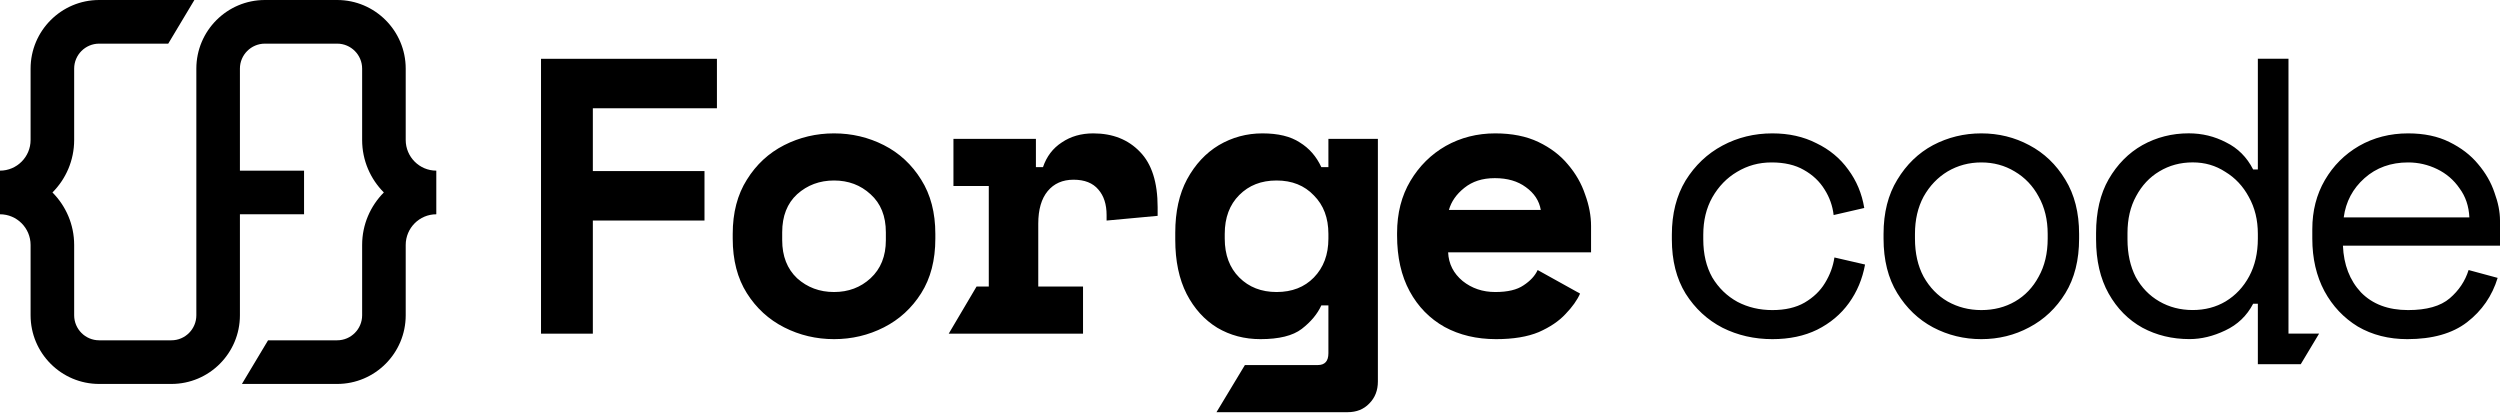
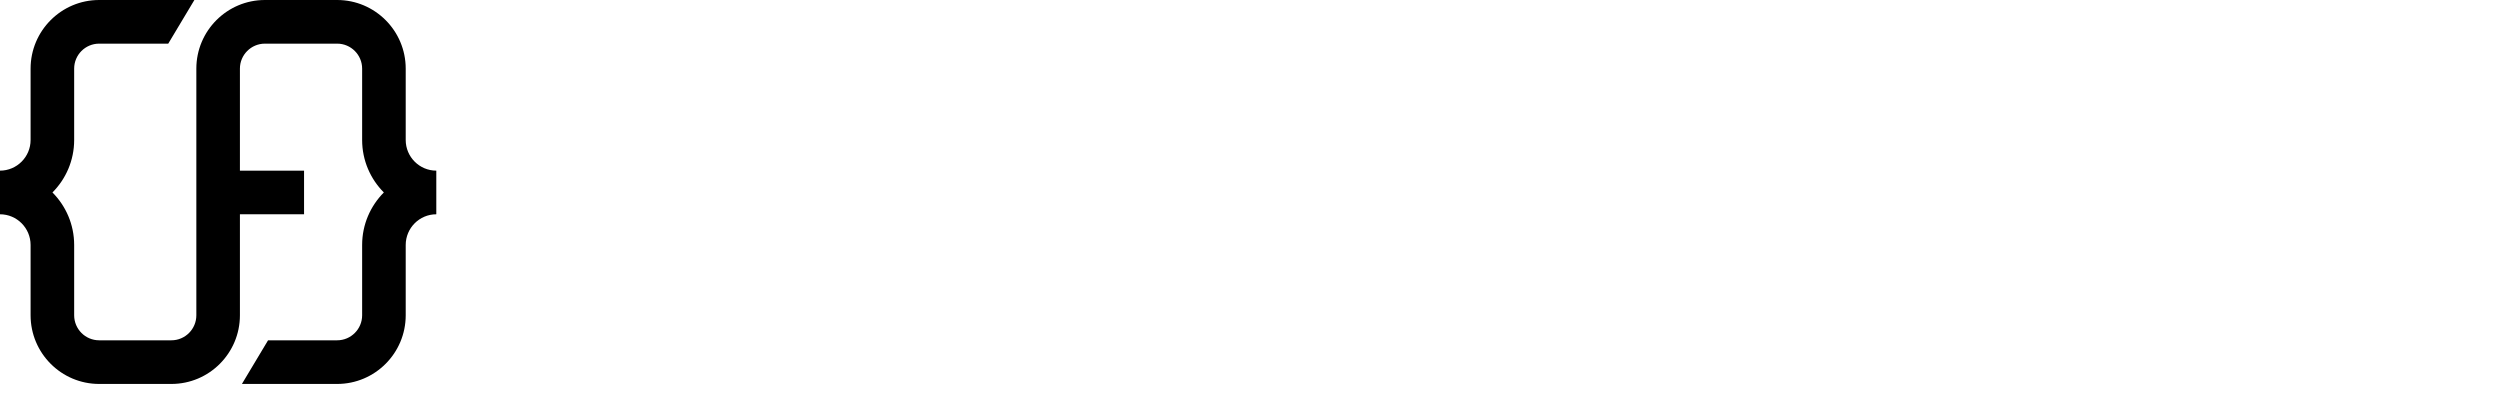
<svg xmlns="http://www.w3.org/2000/svg" width="573" height="95" viewBox="0 0 573 95" fill="none">
-   <path d="M524.52 76.46H531.54L527.33 83.48H517.5V69.62H516.42C514.98 72.38 512.85 74.42 510.03 75.74C507.27 77.06 504.54 77.72 501.84 77.72C497.88 77.72 494.28 76.85 491.04 75.11C487.8 73.31 485.22 70.7 483.3 67.28C481.38 63.86 480.42 59.72 480.42 54.86V53.42C480.42 48.56 481.38 44.45 483.3 41.09C485.28 37.67 487.86 35.06 491.04 33.26C494.28 31.46 497.82 30.56 501.66 30.56C504.72 30.56 507.57 31.25 510.21 32.63C512.91 33.95 514.98 36.02 516.42 38.84H517.5V13.46H524.52V76.46ZM406.229 30.57C410.009 30.57 413.37 31.32 416.31 32.82C419.31 34.26 421.74 36.271 423.6 38.851C425.519 41.43 426.749 44.37 427.289 47.67L420.27 49.29C420.03 47.19 419.339 45.24 418.199 43.44C417.059 41.581 415.47 40.08 413.43 38.94C411.45 37.8 408.99 37.23 406.05 37.23C403.11 37.23 400.53 37.951 398.13 39.391C395.79 40.771 393.9 42.72 392.46 45.24C391.08 47.7 390.39 50.55 390.39 53.79V54.87C390.39 58.23 391.08 61.141 392.46 63.601C393.9 66 395.82 67.861 398.22 69.181C400.62 70.441 403.29 71.07 406.229 71.07C409.169 71.07 411.629 70.5 413.609 69.36C415.649 68.16 417.209 66.66 418.289 64.86C419.429 63.001 420.149 61.051 420.449 59.011L427.47 60.63C426.87 63.93 425.639 66.87 423.779 69.45C421.919 72.03 419.489 74.07 416.489 75.57C413.549 77.01 410.129 77.731 406.229 77.731C402.09 77.731 398.28 76.86 394.8 75.12C391.32 73.32 388.5 70.71 386.34 67.29C384.24 63.87 383.189 59.73 383.189 54.87V53.79C383.189 48.99 384.24 44.85 386.34 41.37C388.5 37.89 391.32 35.22 394.8 33.36C398.28 31.5 402.09 30.57 406.229 30.57ZM454.12 30.57C458.08 30.57 461.74 31.471 465.1 33.27C468.52 35.071 471.28 37.71 473.38 41.19C475.48 44.61 476.53 48.75 476.53 53.61V54.69C476.53 59.61 475.48 63.78 473.38 67.2C471.28 70.62 468.52 73.23 465.1 75.03C461.74 76.83 458.08 77.73 454.12 77.731C450.16 77.731 446.47 76.83 443.05 75.03C439.69 73.23 436.96 70.62 434.86 67.2C432.76 63.78 431.71 59.61 431.71 54.69V53.61C431.71 48.75 432.76 44.61 434.86 41.19C436.96 37.711 439.69 35.071 443.05 33.27C446.47 31.471 450.16 30.57 454.12 30.57ZM551.94 30.57C555.6 30.57 558.751 31.231 561.391 32.551C564.09 33.871 566.281 35.55 567.961 37.59C569.701 39.63 570.96 41.82 571.74 44.16C572.58 46.44 573 48.571 573 50.551V56.31H537C537.18 60.69 538.561 64.261 541.141 67.02C543.781 69.72 547.381 71.07 551.94 71.07C556.2 71.07 559.38 70.17 561.48 68.37C563.58 66.57 565.021 64.41 565.801 61.891L572.461 63.69C571.201 67.83 568.86 71.22 565.44 73.86C562.08 76.44 557.521 77.73 551.761 77.731C547.501 77.731 543.721 76.77 540.421 74.851C537.181 72.871 534.631 70.17 532.771 66.75C530.911 63.27 529.98 59.25 529.98 54.69V52.53C529.98 48.33 530.94 44.58 532.86 41.28C534.78 37.98 537.39 35.37 540.69 33.45C544.05 31.53 547.8 30.57 551.94 30.57ZM454.12 37.23C451.3 37.23 448.72 37.921 446.38 39.301C444.1 40.681 442.27 42.601 440.89 45.06C439.57 47.52 438.91 50.37 438.91 53.61V54.69C438.91 58.05 439.57 60.96 440.89 63.42C442.27 65.88 444.1 67.77 446.38 69.09C448.72 70.41 451.3 71.07 454.12 71.07C457 71.07 459.58 70.41 461.86 69.09C464.14 67.77 465.94 65.88 467.26 63.42C468.64 60.96 469.33 58.05 469.33 54.69V53.61C469.33 50.37 468.64 47.52 467.26 45.06C465.94 42.6 464.11 40.681 461.77 39.301C459.49 37.921 456.94 37.23 454.12 37.23ZM502.56 37.22C499.74 37.22 497.19 37.91 494.91 39.29C492.69 40.61 490.92 42.5 489.6 44.96C488.28 47.36 487.62 50.18 487.62 53.42V54.86C487.62 58.16 488.25 61.04 489.51 63.5C490.83 65.9 492.63 67.76 494.91 69.08C497.19 70.4 499.74 71.059 502.56 71.06C505.38 71.06 507.9 70.4 510.12 69.08C512.4 67.7 514.2 65.78 515.52 63.32C516.84 60.86 517.5 57.98 517.5 54.68V53.6C517.5 50.42 516.81 47.6 515.43 45.14C514.11 42.68 512.31 40.76 510.03 39.38C507.81 37.94 505.38 37.22 502.56 37.22ZM551.94 37.23C547.98 37.23 544.65 38.43 541.95 40.83C539.25 43.23 537.661 46.23 537.181 49.83H565.98C565.86 47.25 565.11 45.03 563.73 43.17C562.411 41.25 560.7 39.781 558.601 38.761C556.501 37.741 554.28 37.23 551.94 37.23Z" fill="black" />
-   <path d="M289.351 30.57C292.95 30.57 295.8 31.261 297.9 32.641C300.06 33.961 301.711 35.851 302.851 38.31H304.47V31.83H315.811V87.45C315.811 89.49 315.15 91.17 313.83 92.49C312.57 93.81 310.92 94.471 308.88 94.471H278.82L285.33 83.67H302.04C303.66 83.67 304.47 82.77 304.47 80.971V69.99H302.851C301.951 71.97 300.451 73.771 298.351 75.391C296.311 76.951 293.16 77.73 288.9 77.731C285.24 77.731 281.94 76.86 279 75.12C276.06 73.32 273.72 70.74 271.98 67.38C270.241 63.96 269.37 59.82 269.37 54.96V53.34C269.37 48.54 270.27 44.461 272.07 41.101C273.93 37.681 276.36 35.071 279.36 33.27C282.42 31.471 285.751 30.57 289.351 30.57ZM191.159 30.57C195.239 30.57 199.05 31.471 202.59 33.27C206.13 35.071 208.98 37.711 211.14 41.19C213.3 44.61 214.38 48.75 214.38 53.61V54.69C214.38 59.61 213.3 63.78 211.14 67.2C208.98 70.62 206.13 73.23 202.59 75.03C199.05 76.83 195.239 77.731 191.159 77.731C187.079 77.73 183.269 76.83 179.729 75.03C176.189 73.23 173.34 70.62 171.18 67.2C169.02 63.78 167.939 59.61 167.939 54.69V53.61C167.939 48.75 169.02 44.61 171.18 41.19C173.34 37.711 176.19 35.071 179.729 33.27C183.269 31.471 187.079 30.57 191.159 30.57ZM342.71 30.57C346.55 30.57 349.85 31.231 352.61 32.551C355.37 33.871 357.62 35.581 359.36 37.681C361.16 39.781 362.48 42.09 363.32 44.61C364.22 47.07 364.67 49.471 364.67 51.81V57.84H331.91C332.03 60.48 333.14 62.67 335.24 64.41C337.34 66.09 339.83 66.931 342.71 66.931C345.59 66.931 347.69 66.42 349.19 65.4C350.75 64.38 351.83 63.21 352.43 61.891L362.15 67.29C361.49 68.79 360.38 70.351 358.82 71.971C357.32 73.591 355.28 74.97 352.7 76.11C350.12 77.19 346.85 77.731 342.89 77.731C338.45 77.73 334.52 76.8 331.1 74.94C327.68 73.02 325.01 70.29 323.09 66.75C321.17 63.21 320.21 58.95 320.21 53.971V53.431C320.21 48.871 321.23 44.88 323.27 41.46C325.31 38.04 328.01 35.37 331.37 33.45C334.79 31.53 338.57 30.57 342.71 30.57ZM250.57 30.57C255.01 30.57 258.58 31.981 261.28 34.801C263.98 37.561 265.33 41.791 265.33 47.49V49.471L253.63 50.551V49.29C253.63 46.83 253 44.88 251.74 43.44C250.48 41.941 248.59 41.191 246.07 41.19C243.55 41.19 241.57 42.061 240.13 43.801C238.69 45.541 237.97 48.031 237.97 51.27V65.67H248.23V76.471H217.45L223.83 65.67H226.63V42.63H218.53V31.83H237.431V38.31H239.05C239.89 35.851 241.33 33.961 243.37 32.641C245.41 31.261 247.81 30.57 250.57 30.57ZM164.32 24.81H135.88V39.21H161.47V50.55H135.88V76.47H124V13.47H164.32V24.81ZM191.159 41.37C187.859 41.37 185.039 42.421 182.699 44.52C180.419 46.62 179.279 49.53 179.279 53.25V55.051C179.279 58.711 180.419 61.62 182.699 63.78C185.039 65.88 187.859 66.931 191.159 66.931C194.459 66.931 197.249 65.88 199.529 63.78C201.869 61.62 203.039 58.711 203.039 55.051V53.25C203.039 49.53 201.869 46.62 199.529 44.52C197.249 42.42 194.459 41.37 191.159 41.37ZM292.59 41.37C289.05 41.37 286.26 42.48 284.04 44.7C281.82 46.92 280.71 49.89 280.71 53.61V54.69C280.71 58.41 281.82 61.381 284.04 63.601C286.26 65.82 289.11 66.931 292.59 66.931C296.13 66.931 298.98 65.82 301.14 63.601C303.36 61.321 304.47 58.35 304.47 54.69V53.61C304.47 49.95 303.36 47.01 301.14 44.79C298.98 42.51 296.13 41.37 292.59 41.37ZM342.62 40.83C339.74 40.83 337.46 41.58 335.6 43.08C333.8 44.52 332.63 46.2 332.09 48.12H353.15C352.79 46.02 351.649 44.28 349.729 42.9C347.87 41.52 345.5 40.83 342.62 40.83Z" fill="black" />
  <path d="M100 39.111V49.114C96.135 49.114 92.989 52.265 92.989 56.146V72.265C92.989 80.948 85.938 88 77.279 88H55.448L61.44 77.997H77.279C80.435 77.997 83.002 75.426 83.002 72.265V56.146C83.002 51.445 84.91 47.203 87.976 44.112C84.91 41.031 83.002 36.78 83.002 32.089V15.725C83.002 12.574 80.435 10.003 77.279 10.003H60.711C57.555 10.003 54.989 12.574 54.989 15.725L54.989 39.111H69.689V49.114H54.989V72.265C54.989 80.948 47.948 88 39.289 88H22.721C14.062 88 7.011 80.948 7.011 72.265V56.146C7.011 52.265 3.865 49.114 0 49.114V39.111C3.865 39.111 7.011 35.96 7.011 32.089L7.011 15.725C7.011 7.052 14.062 0 22.721 0H44.552L38.56 10.003H22.721C19.565 10.003 16.998 12.574 16.998 15.725L16.998 32.089C16.998 36.78 15.09 41.031 12.024 44.112C15.09 47.203 16.998 51.445 16.998 56.146V72.265C16.998 75.426 19.565 77.997 22.721 77.997H39.289C42.435 77.997 45.002 75.426 45.002 72.265L45.002 15.725C45.002 7.052 52.052 0 60.711 0H77.279C85.938 0 92.989 7.052 92.989 15.725L92.989 32.089C92.989 35.96 96.135 39.111 100 39.111Z" fill="black" />
</svg>